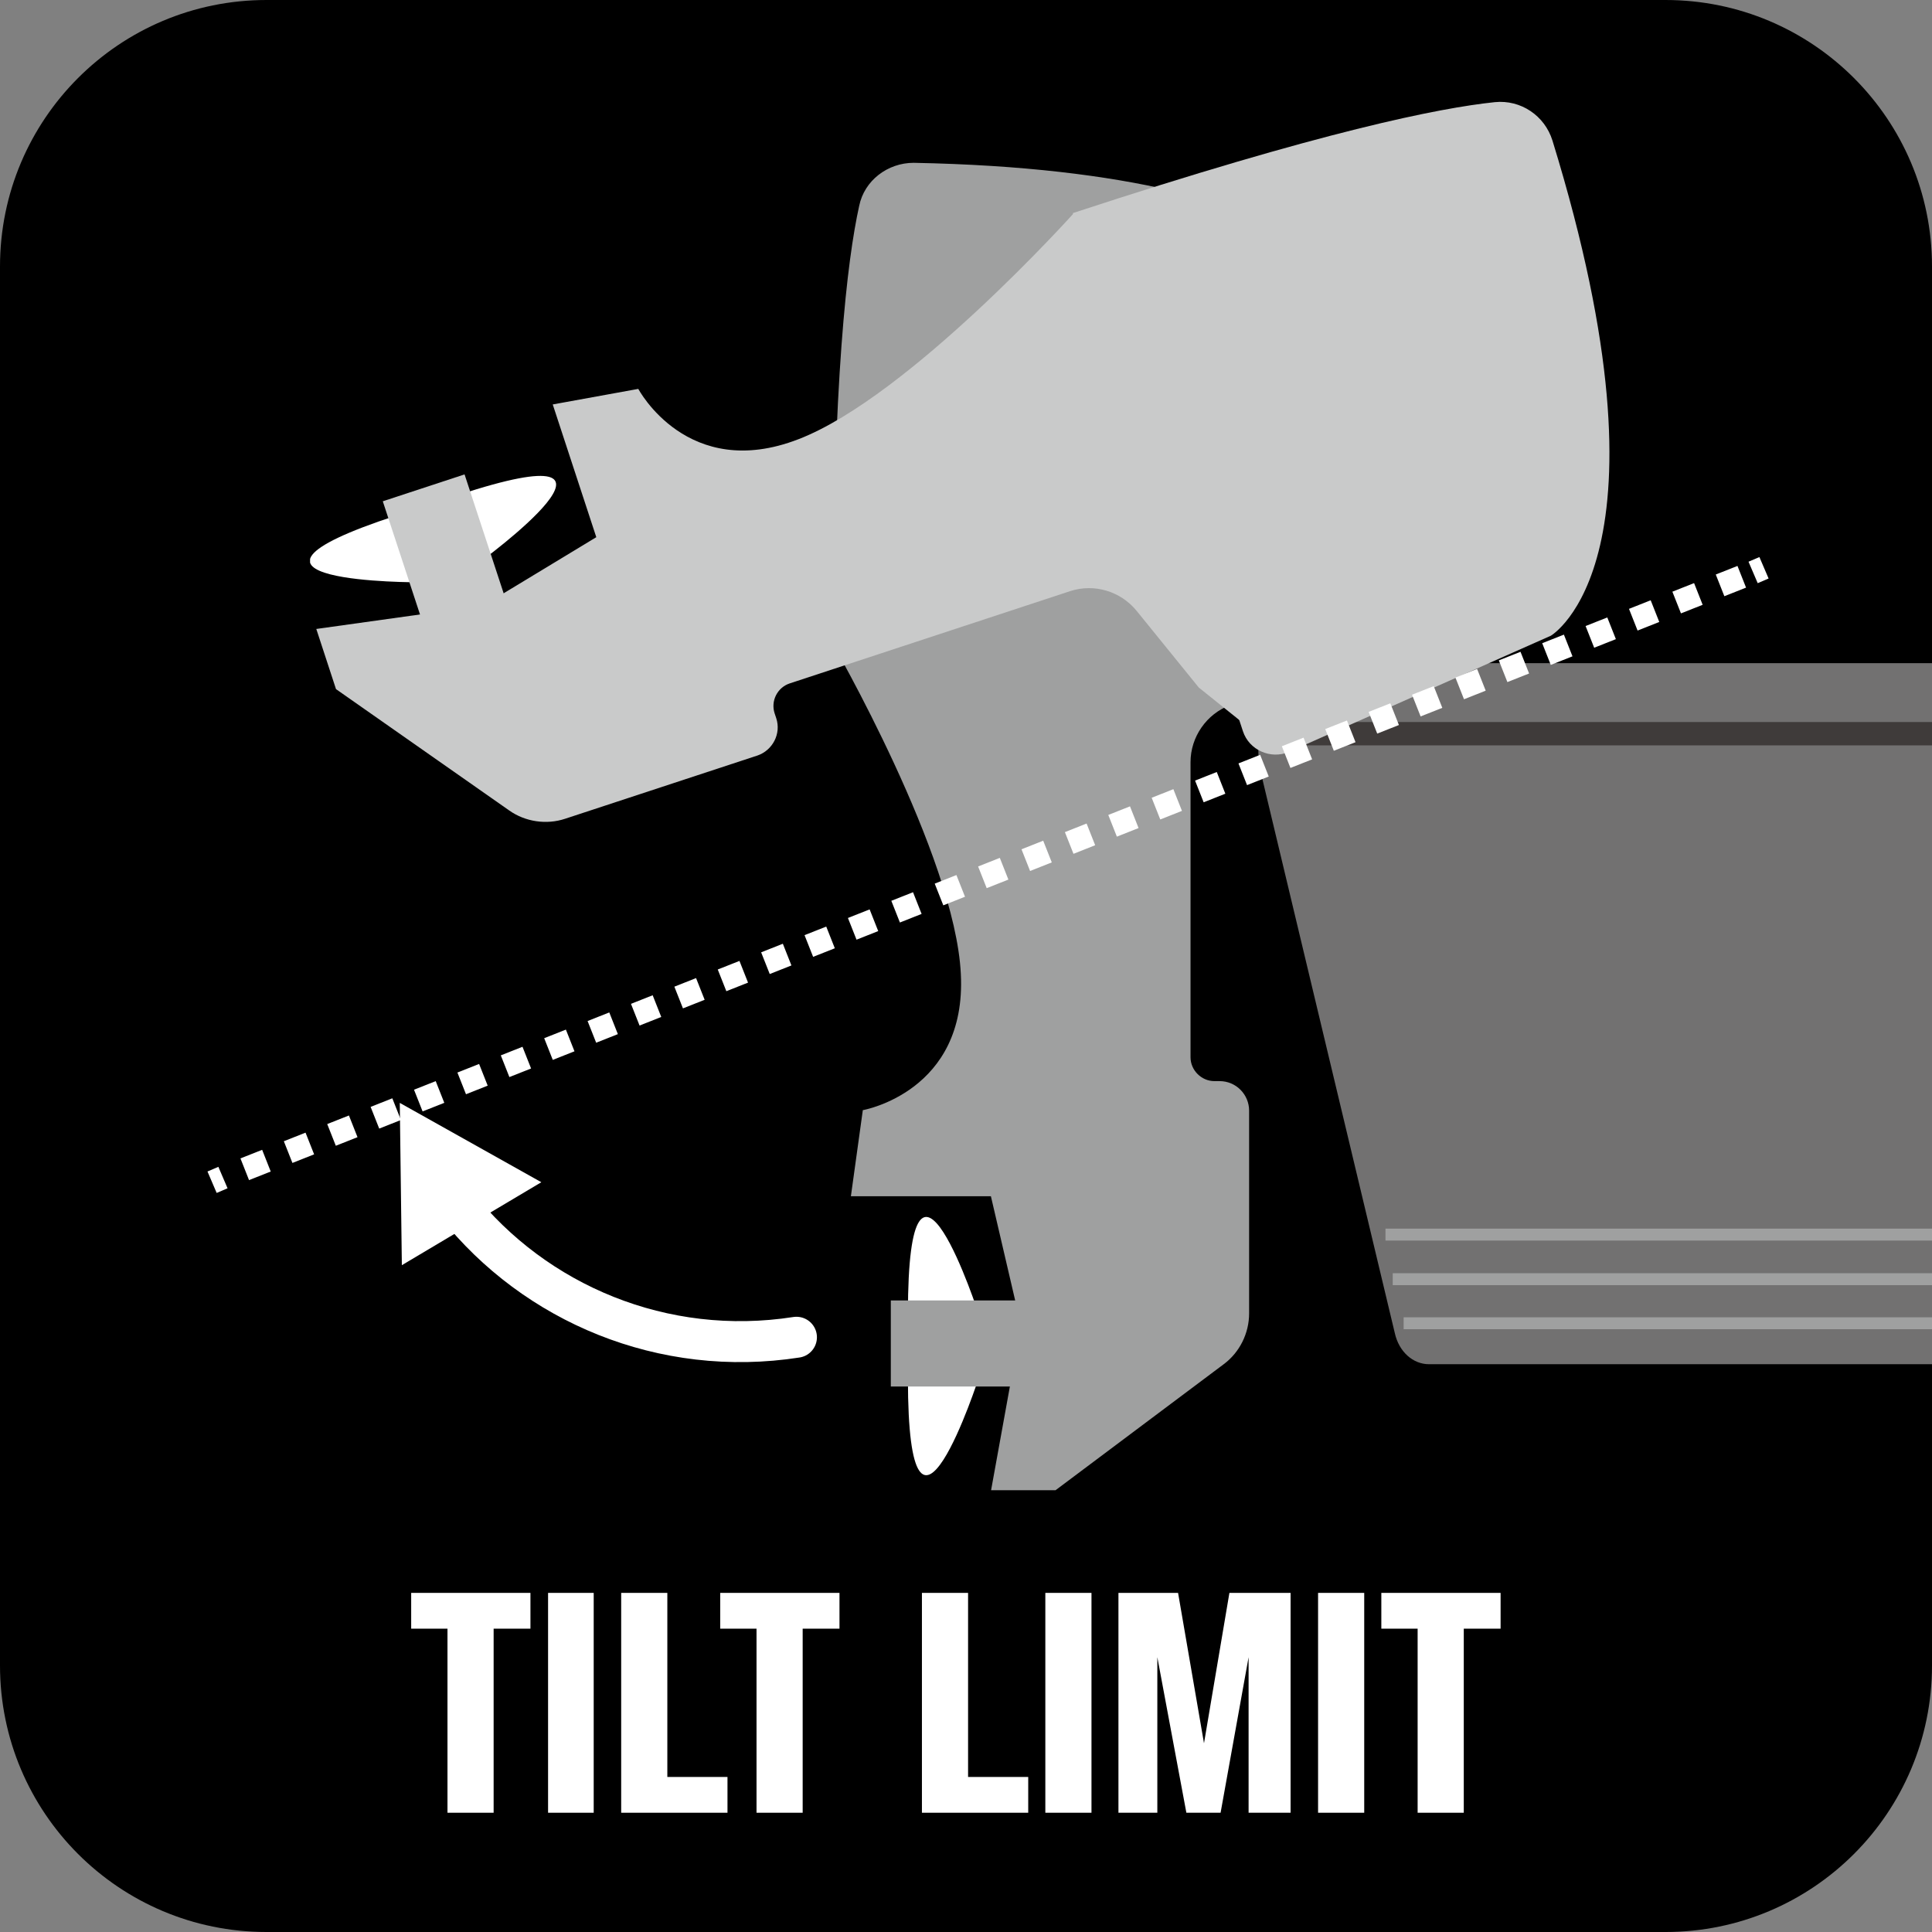
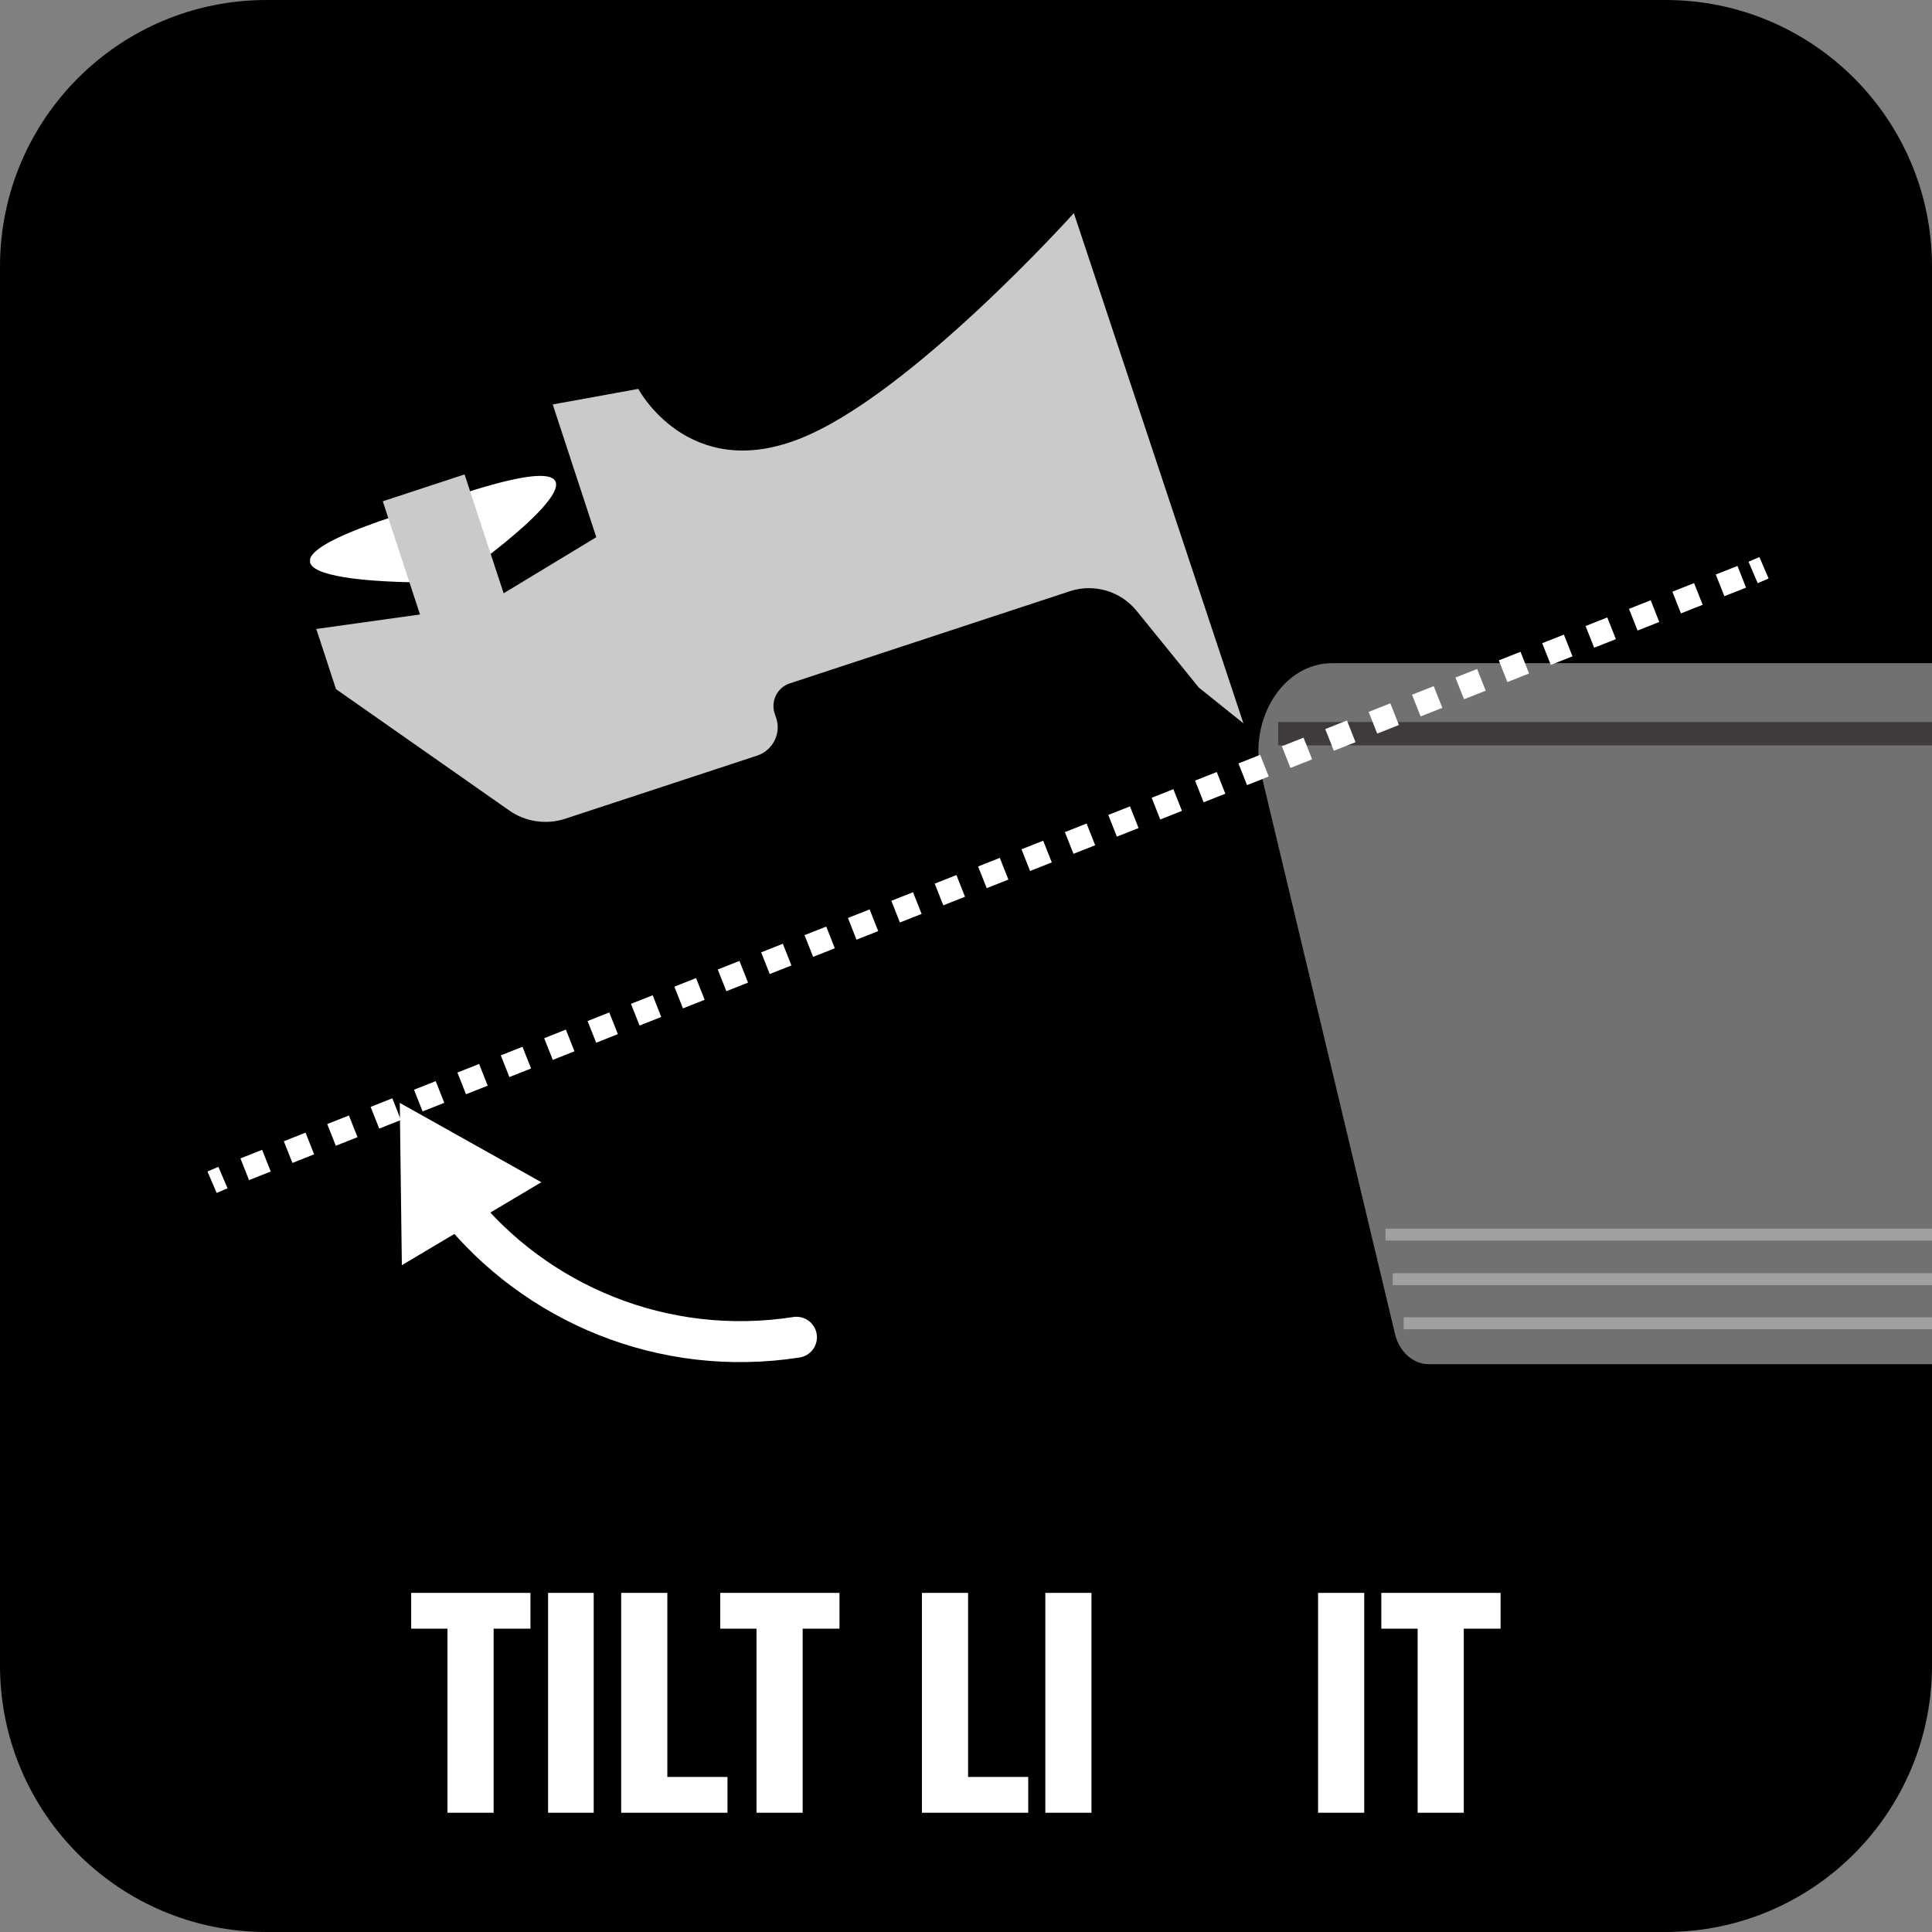
<svg xmlns="http://www.w3.org/2000/svg" id="Capa_2" data-name="Capa 2" viewBox="0 0 37.26 37.26">
  <rect x="0" y="0" width="37.26" height="37.26" fill="#808080" stroke="none" />
  <defs>
    <style>      .cls-1 {        clip-path: url(#clippath);      }      .cls-2, .cls-3, .cls-4, .cls-5, .cls-6, .cls-7 {        fill: none;      }      .cls-2, .cls-8, .cls-9, .cls-10, .cls-11, .cls-12 {        stroke-width: 0px;      }      .cls-3, .cls-4, .cls-5 {        stroke-width: .45px;      }      .cls-3, .cls-5, .cls-6 {        stroke: #fff;        stroke-linejoin: round;      }      .cls-4 {        stroke: #3f3b3a;      }      .cls-4, .cls-7 {        stroke-miterlimit: 10;      }      .cls-13 {        clip-path: url(#clippath-1);      }      .cls-14 {        clip-path: url(#clippath-3);      }      .cls-15 {        clip-path: url(#clippath-2);      }      .cls-5 {        stroke-dasharray: 0 0 .45 .45;      }      .cls-6 {        stroke-linecap: round;        stroke-width: .79px;      }      .cls-7 {        stroke: #9fa0a0;        stroke-width: .23px;      }      .cls-9 {        fill: #727171;      }      .cls-10 {        fill: #c9caca;      }      .cls-11 {        fill: #9fa0a0;      }      .cls-12 {        fill: #fff;      }    </style>
    <clipPath id="clippath">
-       <rect class="cls-2" x="16.05" y="3.13" width="11.17" height="25.61" />
-     </clipPath>
+       </clipPath>
    <clipPath id="clippath-1">
-       <rect class="cls-2" x="16.05" y="3.13" width="11.17" height="25.61" />
-     </clipPath>
+       </clipPath>
    <clipPath id="clippath-2">
      <rect class="cls-2" x="5.98" y="1.96" width="25.07" height="13.89" />
    </clipPath>
    <clipPath id="clippath-3">
      <rect class="cls-2" x="5.98" y="1.96" width="25.07" height="13.89" />
    </clipPath>
  </defs>
  <g id="Capa_1-2" data-name="Capa 1">
    <g>
      <path class="cls-8" d="M5.14,0h26.98c2.84,0,5.14,2.3,5.14,5.14v26.98c0,2.84-2.3,5.14-5.14,5.14H5.14c-2.84,0-5.14-2.3-5.14-5.14V5.14C0,2.3,2.3,0,5.14,0Z" />
      <path class="cls-9" d="M37.26,26.31h-9.7c-.31,0-.58-.24-.66-.6l-2.61-10.92c-.15-1.04.51-2,1.4-2h11.57v13.51Z" />
      <line class="cls-7" x1="37.26" y1="25.52" x2="27.07" y2="25.52" />
      <line class="cls-7" x1="37.26" y1="24.67" x2="26.86" y2="24.67" />
      <line class="cls-7" x1="37.26" y1="23.81" x2="26.72" y2="23.81" />
      <line class="cls-4" x1="37.26" y1="14.15" x2="24.65" y2="14.15" />
      <polygon class="cls-12" points="10.23 31.41 9.52 31.41 9.52 34.96 8.63 34.96 8.63 31.41 7.93 31.41 7.93 30.72 10.23 30.72 10.23 31.41" />
      <rect class="cls-12" x="10.57" y="30.72" width=".88" height="4.24" />
      <polygon class="cls-12" points="12.87 30.72 12.87 34.27 14.03 34.27 14.03 34.96 11.98 34.96 11.98 30.72 12.87 30.72" />
      <polygon class="cls-12" points="16.19 31.41 15.48 31.41 15.48 34.96 14.59 34.96 14.59 31.41 13.89 31.41 13.89 30.72 16.19 30.72 16.19 31.41" />
      <polygon class="cls-12" points="18.67 30.72 18.67 34.27 19.83 34.27 19.83 34.96 17.78 34.96 17.78 30.72 18.67 30.72" />
      <rect class="cls-12" x="20.16" y="30.72" width=".89" height="4.24" />
-       <polygon class="cls-12" points="22.88 34.96 22.32 31.96 22.32 34.96 21.57 34.96 21.57 30.72 22.72 30.72 23.22 33.62 23.71 30.72 24.89 30.72 24.89 34.96 24.08 34.96 24.08 31.96 23.54 34.96 22.88 34.96" />
      <rect class="cls-12" x="25.42" y="30.72" width=".89" height="4.24" />
      <polygon class="cls-12" points="28.94 31.41 28.23 31.41 28.23 34.96 27.34 34.96 27.34 31.41 26.64 31.41 26.64 30.72 28.94 30.72 28.94 31.41" />
      <g class="cls-1">
        <g class="cls-13">
          <path class="cls-12" d="M18.88,26.56s-1.37,4.24-1.37.02" />
-           <path class="cls-12" d="M18.88,25.36s-1.37-4.24-1.37-.02" />
          <path class="cls-11" d="M16.05,12.37h10.52c.39,0,.69-.34.66-.72l-.55-5.5s-.61-2.85-9.06-3.01c-.5,0-.95.34-1.05.83-.23,1.04-.51,3.34-.51,8.4" />
-           <path class="cls-11" d="M26.42,12.32l-.92.6-1.78.68c-.45.17-.76.61-.76,1.1v5.69c0,.25.21.46.46.46h.1c.32,0,.57.26.57.57v3.91c0,.38-.18.75-.49.98l-3.27,2.45h-1.22l.58-3.2-.58-2.49h-2.7l.23-1.66s2.01-.35,1.89-2.63c-.11-2.28-2.49-6.4-2.49-6.4" />
+           <path class="cls-11" d="M26.42,12.32l-.92.6-1.78.68c-.45.17-.76.61-.76,1.1v5.69c0,.25.21.46.46.46h.1c.32,0,.57.26.57.57v3.91l-3.27,2.45h-1.22l.58-3.2-.58-2.49h-2.7l.23-1.66s2.01-.35,1.89-2.63c-.11-2.28-2.49-6.4-2.49-6.4" />
          <rect class="cls-11" x="17.18" y="25.08" width="3.13" height="1.66" />
        </g>
      </g>
      <g class="cls-15">
        <g class="cls-14">
          <path class="cls-12" d="M8.09,11.23s-4.45.02-.44-1.29" />
          <path class="cls-12" d="M9.24,10.85s3.6-2.62-.41-1.3" />
-           <path class="cls-10" d="M20.69,4.11l3.28,9.99c.12.37.54.55.89.4l5.05-2.24s2.52-1.47.03-9.55c-.15-.48-.61-.79-1.11-.74-1.06.11-3.33.56-8.14,2.14" />
          <path class="cls-10" d="M23.98,13.95l-.86-.69-1.2-1.48c-.31-.38-.82-.53-1.28-.38l-5.41,1.78c-.24.08-.37.34-.29.58l.03.09c.1.3-.07.62-.36.72l-3.71,1.22c-.36.12-.77.06-1.08-.16l-3.34-2.34-.38-1.16,3.22-.45,2.18-1.32-.84-2.56,1.65-.3s.95,1.8,3.09.97c2.13-.82,5.31-4.36,5.31-4.36" />
          <rect class="cls-10" x="7.83" y="9.33" width="1.66" height="3.13" transform="translate(-2.97 3.25) rotate(-18.2)" />
        </g>
      </g>
      <line class="cls-3" x1="4.09" y1="22.8" x2="4.3" y2="22.71" />
      <line class="cls-5" x1="4.72" y1="22.55" x2="33.6" y2="11.12" />
      <line class="cls-3" x1="33.81" y1="11.04" x2="34.02" y2="10.95" />
      <path class="cls-6" d="M8.81,23.24c1.51,1.9,3.98,2.95,6.55,2.55" />
      <polygon class="cls-12" points="7.75 24.4 7.71 21.27 10.44 22.8 7.75 24.4" />
    </g>
  </g>
</svg>